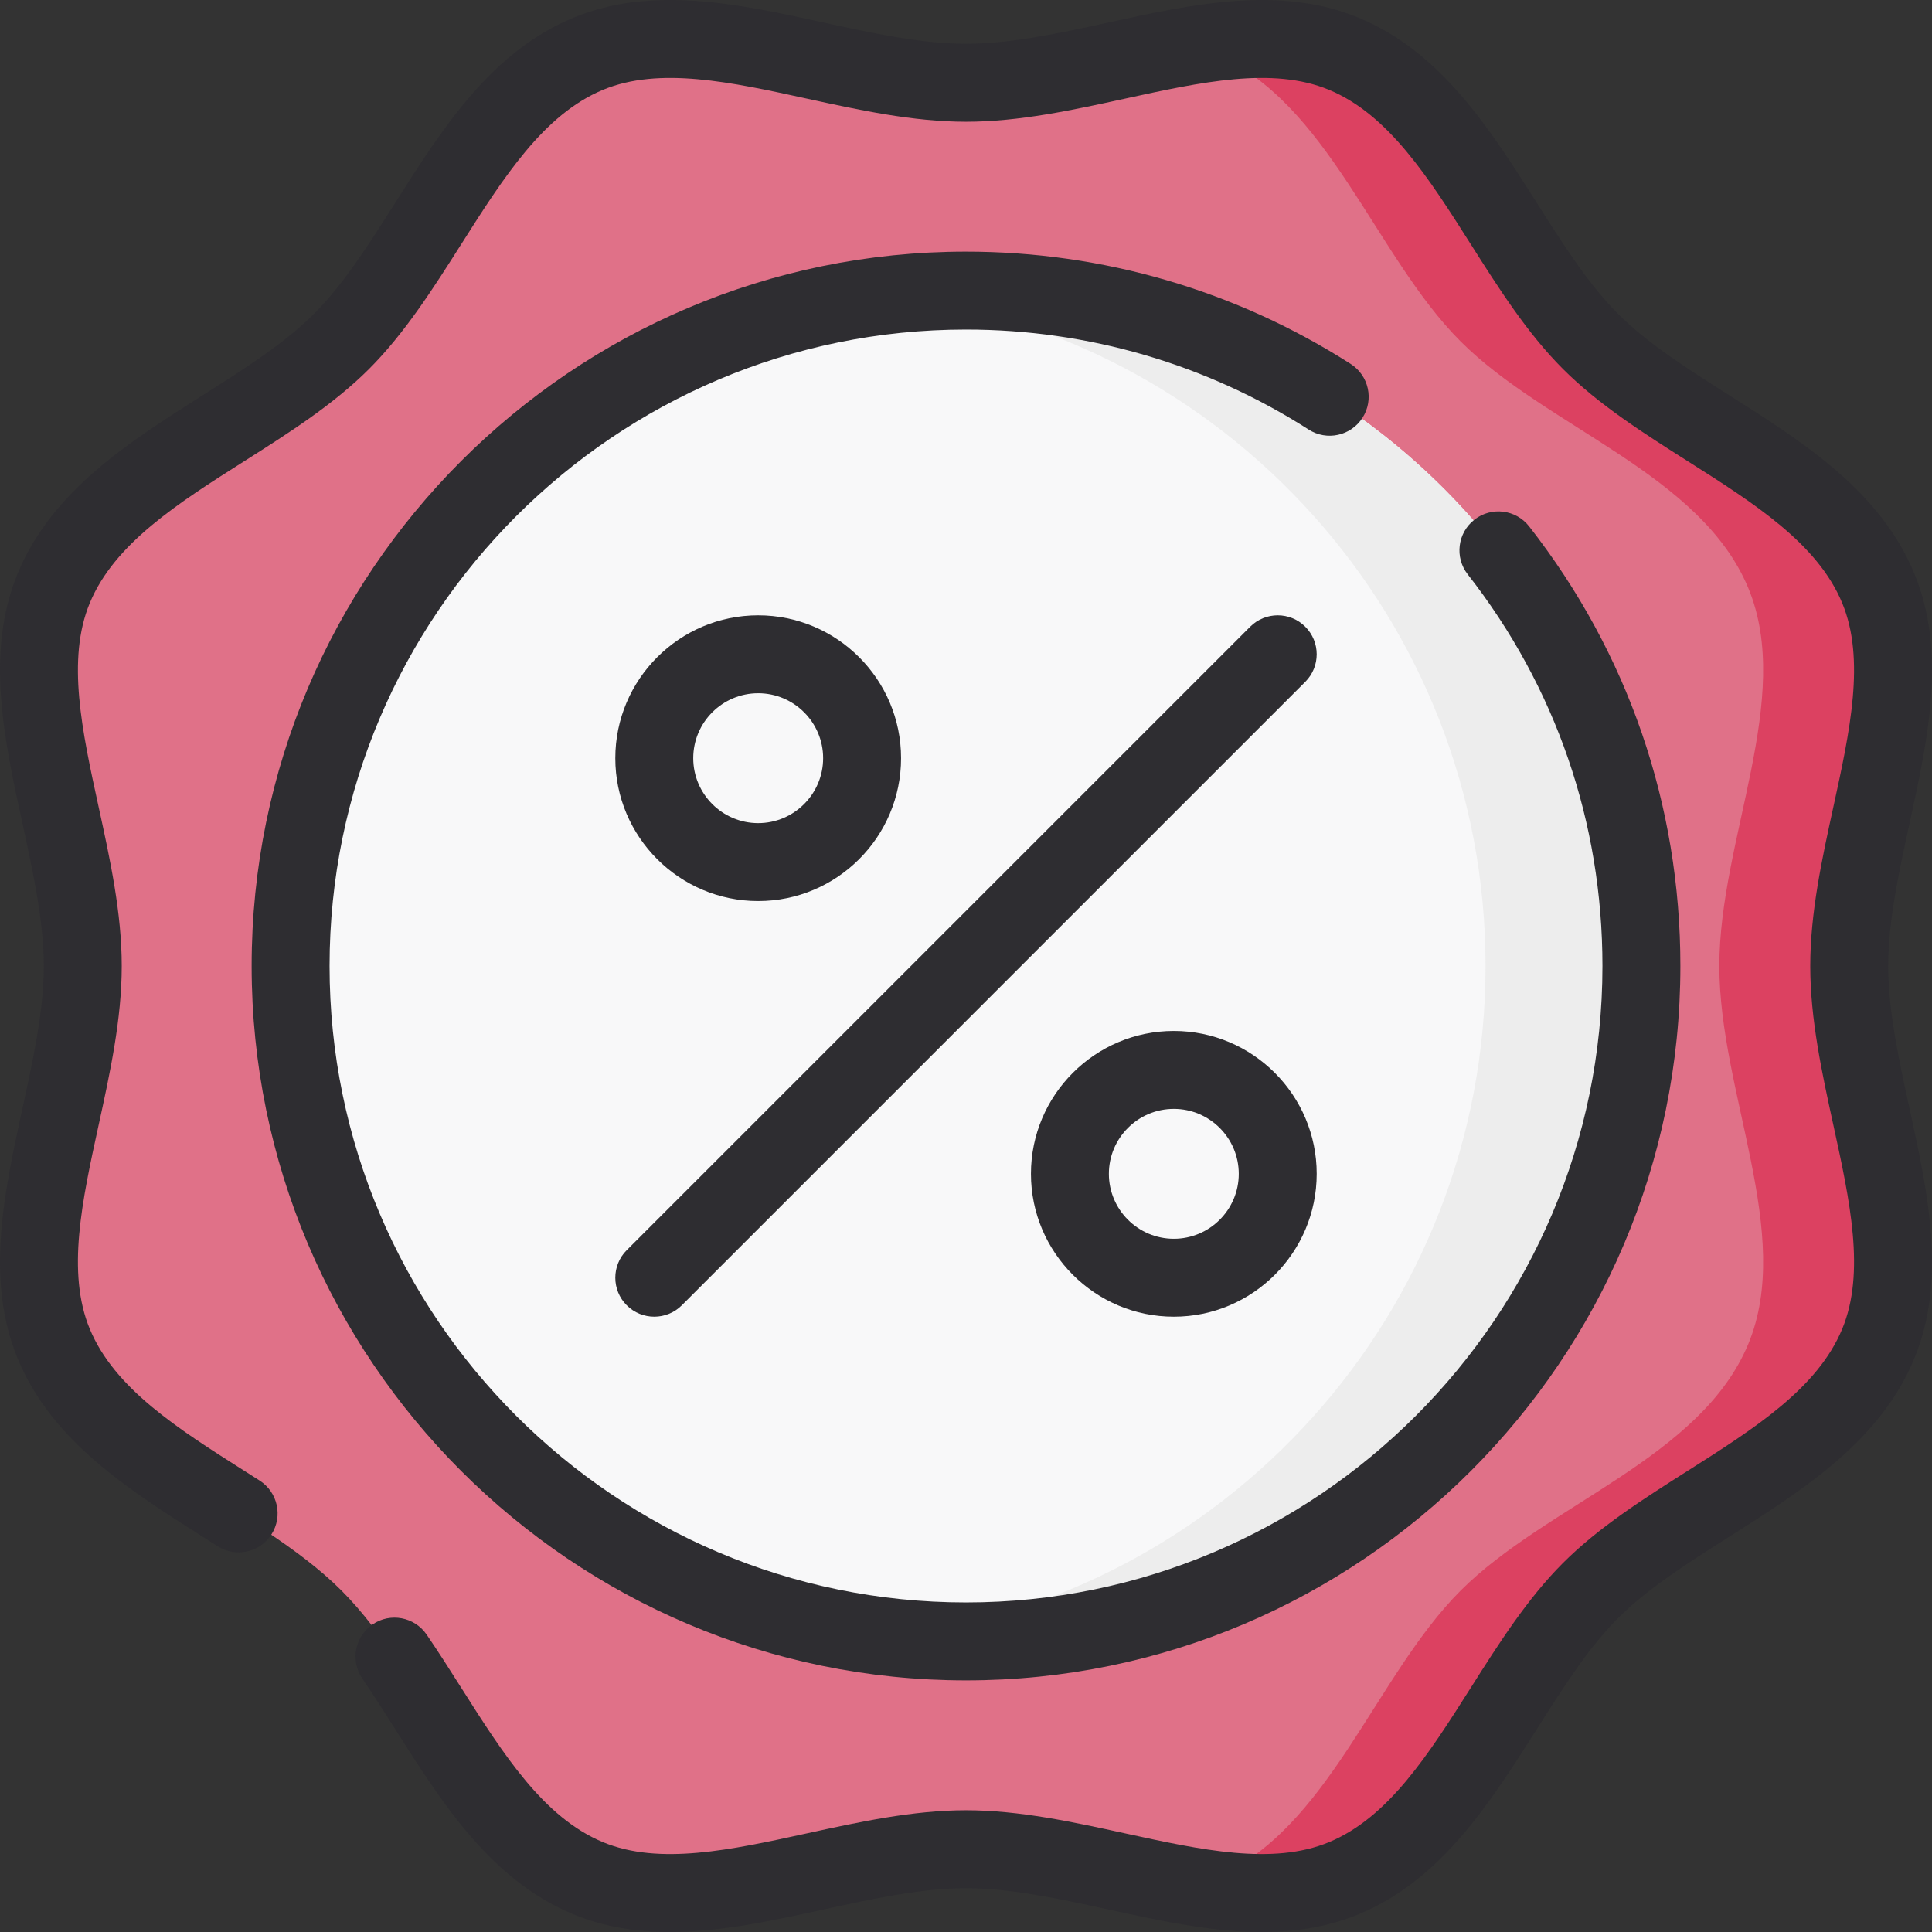
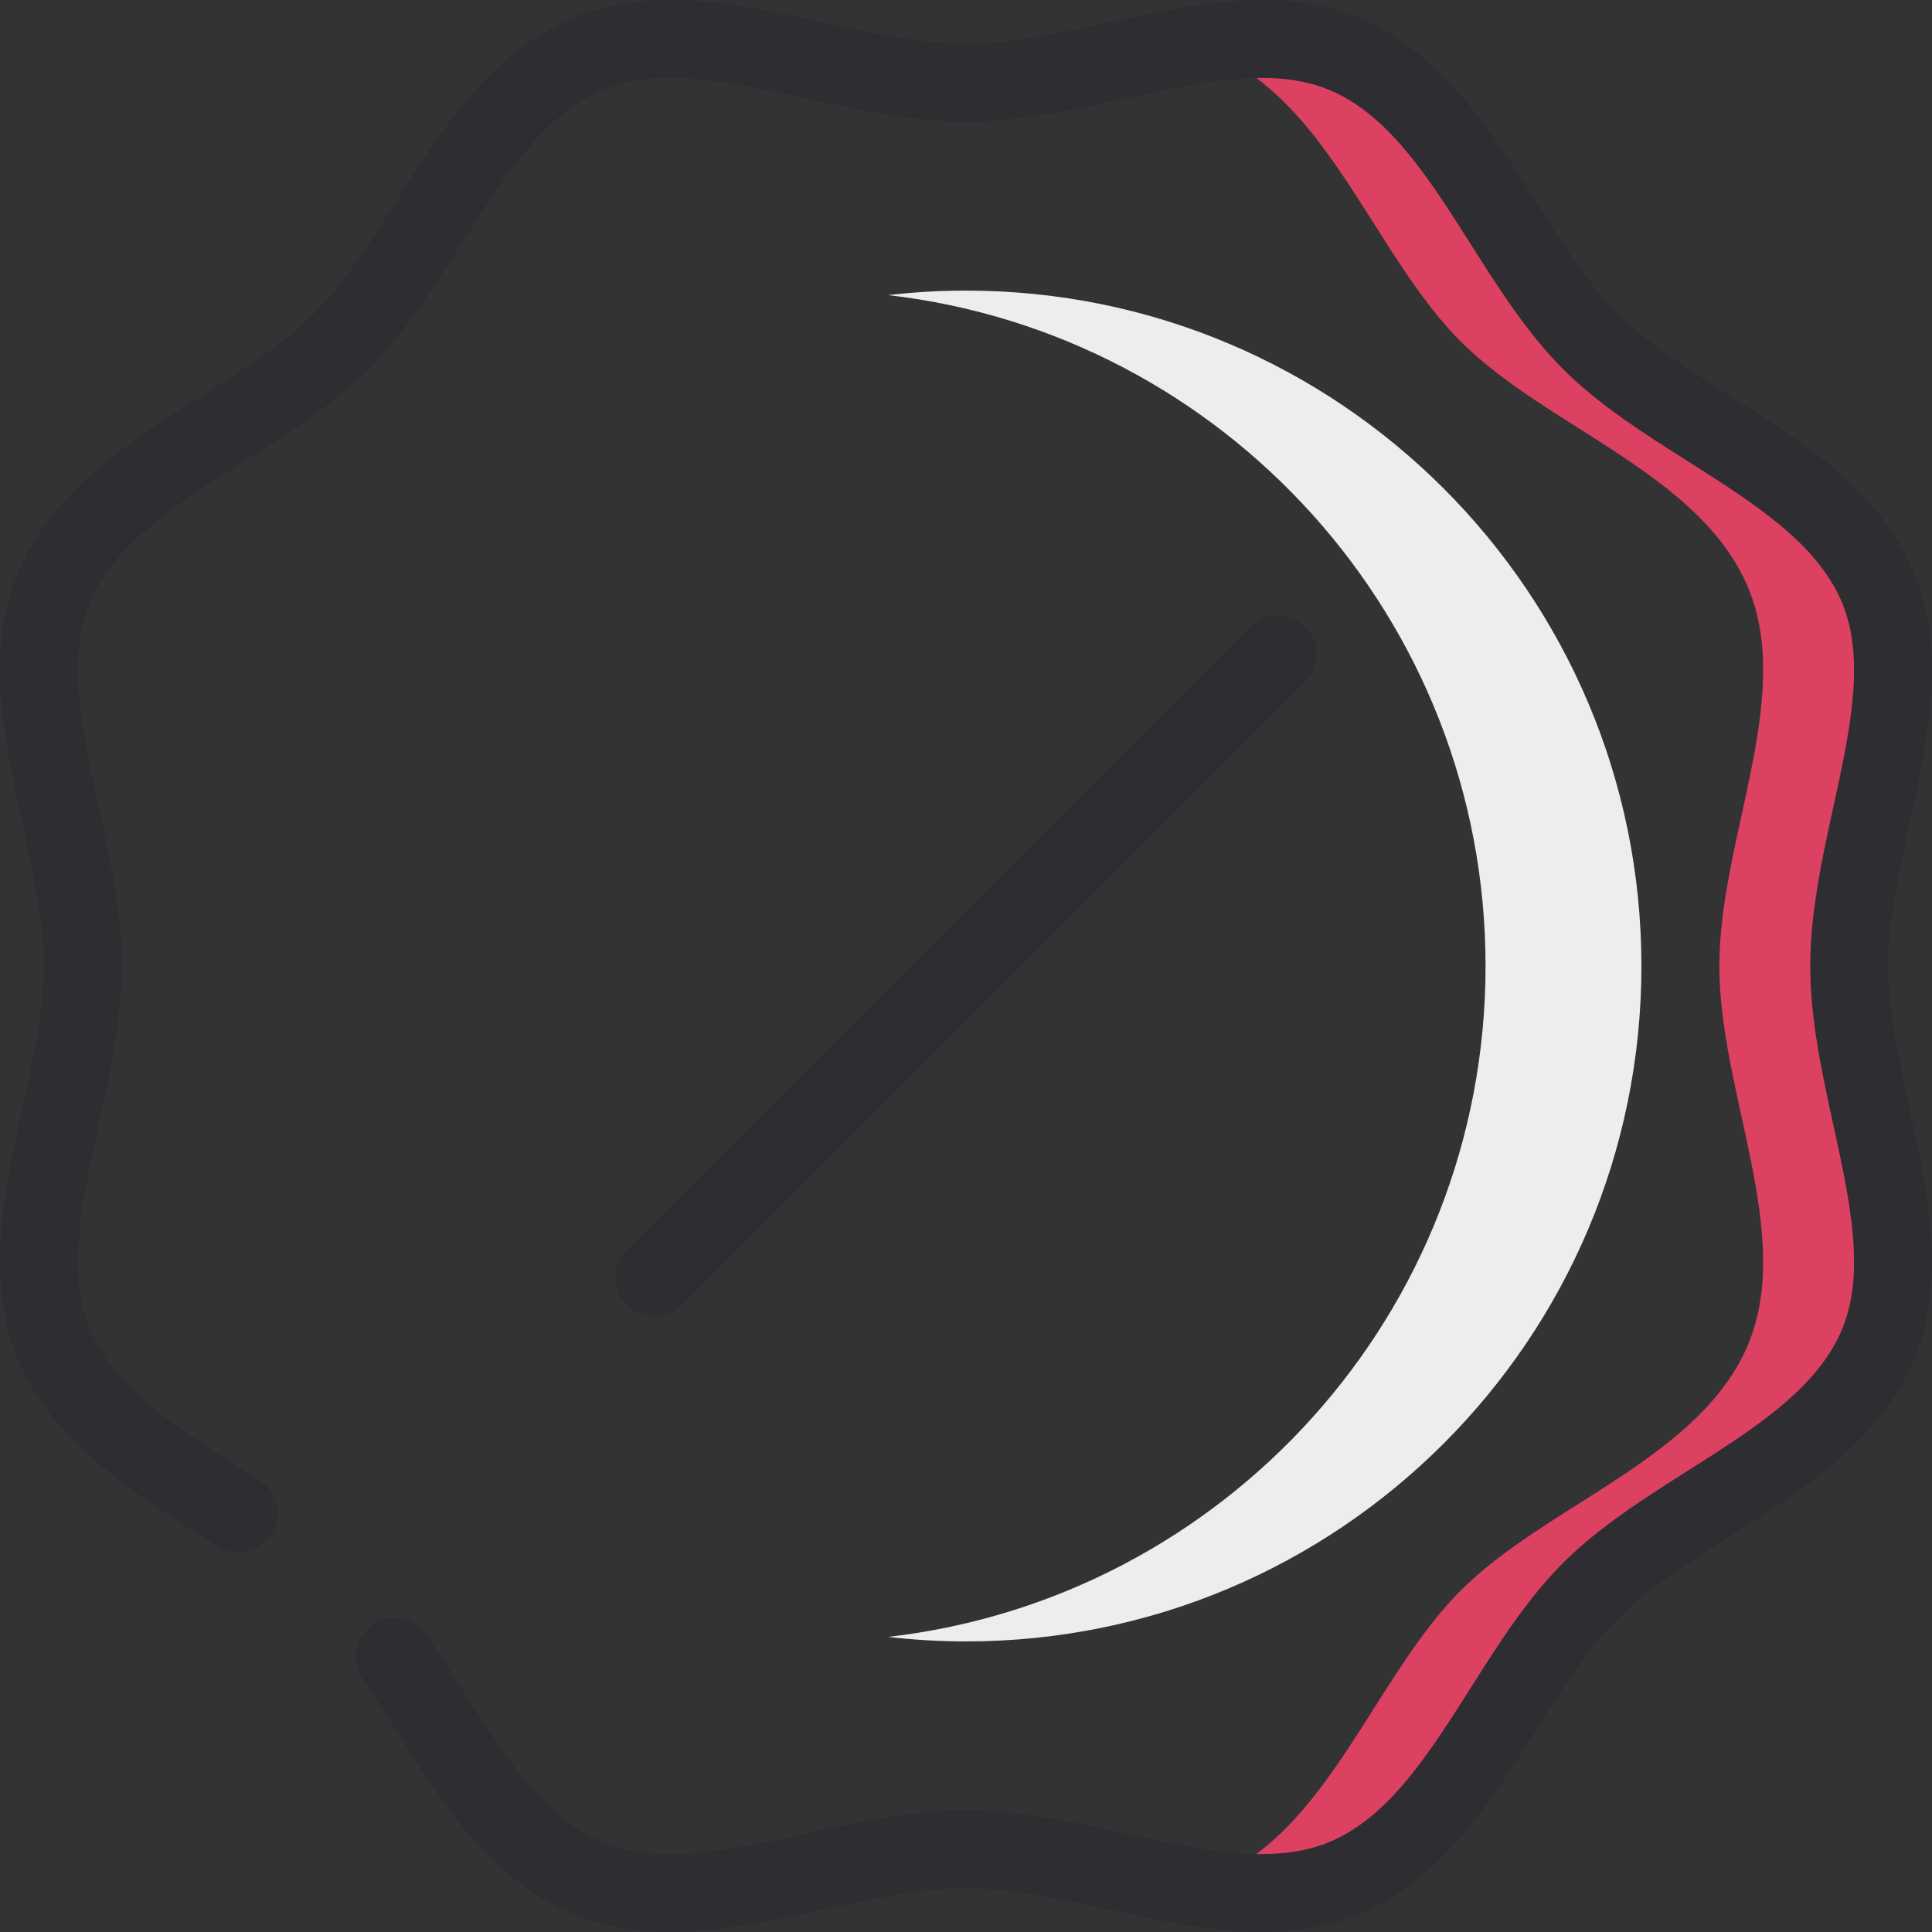
<svg xmlns="http://www.w3.org/2000/svg" version="1.1" id="Layer_1" x="0px" y="0px" viewBox="0 0 511.999 511.999" style="enable-background:new 0 0 511.999 511.999;" xml:space="preserve">
  <rect x="0" y="0" width="511.999" height="511.999" fill="#333333" stroke="none" />
-   <path style="fill:#E07188;" d="M490.065,256.001c0-33.603,19.799-70.917,7.683-100.138c-12.561-30.292-53.411-42.542-76.239-65.37  c-22.828-22.828-35.079-63.678-65.37-76.239c-29.221-12.116-66.535,7.683-100.138,7.683s-70.917-19.799-100.138-7.683  c-30.292,12.561-42.542,53.411-65.37,76.239s-63.678,35.079-76.237,65.37c-12.116,29.221,7.683,66.535,7.683,100.138  s-19.799,70.917-7.683,100.138c12.561,30.292,53.411,42.542,76.239,65.37c22.828,22.828,35.079,63.678,65.37,76.239  c29.221,12.116,66.535-7.683,100.138-7.683s70.917,19.799,100.138,7.683c30.292-12.561,42.542-53.411,65.37-76.239  c22.828-22.828,63.678-35.079,76.237-65.37C509.864,326.918,490.065,289.603,490.065,256.001z" />
  <path style="fill:#DC4161;" d="M490.065,256.001c0-33.603,19.799-70.917,7.683-100.138c-12.561-30.292-53.411-42.542-76.239-65.37  c-22.828-22.828-35.078-63.678-65.37-76.239c-12.436-5.156-26.339-4.526-40.797-2.108c2.162,0.558,4.292,1.243,6.376,2.108  c30.292,12.561,42.542,53.411,65.37,76.239c22.828,22.828,63.678,35.079,76.239,65.37c12.118,29.221-7.683,66.535-7.683,100.138  s19.799,70.917,7.683,100.138c-12.561,30.292-53.411,42.542-76.237,65.37c-22.828,22.828-35.079,63.678-65.37,76.239  c-2.085,0.865-4.213,1.549-6.376,2.108c14.458,2.418,28.362,3.048,40.797-2.108c30.292-12.561,42.542-53.411,65.37-76.239  c22.828-22.828,63.678-35.079,76.237-65.37C509.864,326.918,490.065,289.603,490.065,256.001z" />
-   <circle style="fill:#F8F8F9;" cx="255.998" cy="255.998" r="178.99" />
  <path style="fill:#EDEDED;" d="M256.001,77.011c-6.986,0-13.874,0.414-20.653,1.194c89.123,10.241,158.337,85.93,158.337,177.798  s-69.214,167.555-158.337,177.796c6.778,0.779,13.667,1.194,20.653,1.194c98.854,0,178.99-80.137,178.99-178.99  C434.991,157.147,354.855,77.011,256.001,77.011z" />
  <g>
-     <path style="fill:#2E2D31;" d="M256.001,445.317c-104.388,0-189.316-84.927-189.316-189.317S151.613,66.684,256.001,66.684   c36.277,0,71.53,10.295,101.95,29.769c4.802,3.075,6.204,9.462,3.128,14.264s-9.466,6.203-14.264,3.128   c-27.089-17.343-58.491-26.51-90.814-26.51c-93.002,0-168.664,75.662-168.664,168.664s75.662,168.664,168.664,168.664   s168.664-75.662,168.664-168.664c0-38.022-12.346-73.911-35.704-103.787c-3.514-4.494-2.719-10.983,1.775-14.495   c4.494-3.511,10.984-2.717,14.494,1.775c26.226,33.544,40.087,73.832,40.087,116.509   C445.318,360.39,360.389,445.317,256.001,445.317z" />
    <path style="fill:#2E2D31;" d="M177.551,511.999c-8.768,0-17.374-1.286-25.645-4.714c-21.811-9.044-34.692-29.357-47.15-49.001   c-2.978-4.698-5.792-9.134-8.735-13.438c-3.218-4.709-2.009-11.135,2.7-14.352c4.706-3.218,11.133-2.012,14.352,2.699   c3.141,4.597,6.182,9.393,9.124,14.031c11.232,17.71,21.841,34.44,37.62,40.983c14.937,6.193,33.931,2.045,54.043-2.348   c13.786-3.011,28.041-6.123,42.14-6.123c14.099,0,28.355,3.113,42.14,6.123c20.112,4.392,39.108,8.539,54.043,2.346   c15.779-6.543,26.389-23.271,37.62-40.983c7.341-11.577,14.933-23.547,24.403-33.017c9.471-9.47,21.44-17.062,33.017-24.402   c17.712-11.232,34.442-21.842,40.985-37.622c6.192-14.935,2.043-33.93-2.348-54.04c-3.011-13.786-6.123-28.042-6.123-42.143   c0-14.1,3.113-28.356,6.123-42.143c4.391-20.11,8.539-39.105,2.348-54.04c-6.544-15.779-23.273-26.389-40.985-37.621   c-11.575-7.341-23.547-14.933-33.017-24.403c-9.47-9.47-17.062-21.44-24.403-33.017c-11.232-17.712-21.841-34.44-37.62-40.983   c-14.933-6.194-33.931-2.046-54.043,2.346c-13.786,3.011-28.041,6.123-42.14,6.123c-14.099,0-28.355-3.113-42.14-6.123   c-20.112-4.392-39.108-8.541-54.043-2.346c-15.779,6.543-26.389,23.271-37.62,40.983c-7.341,11.577-14.933,23.547-24.403,33.017   c-9.471,9.47-21.44,17.062-33.017,24.402c-17.712,11.232-34.442,21.842-40.986,37.622c-6.192,14.935-2.043,33.93,2.348,54.04   c3.011,13.786,6.123,28.042,6.123,42.143c0,14.1-3.113,28.356-6.123,42.143c-4.391,20.11-8.539,39.105-2.348,54.04   c6.544,15.78,23.274,26.39,40.987,37.621l4.019,2.554c4.808,3.068,6.219,9.452,3.15,14.26c-3.066,4.808-9.451,6.218-14.259,3.152   l-3.971-2.524c-19.645-12.458-39.959-25.339-49.003-47.153c-8.676-20.921-3.632-44.021,1.246-66.359   c2.777-12.715,5.649-25.864,5.649-37.735c0-11.871-2.872-25.02-5.649-37.735c-4.878-22.338-9.922-45.436-1.246-66.357   c9.045-21.812,29.357-34.695,49.002-47.153c11.117-7.049,21.618-13.709,29.474-21.564c7.855-7.856,14.515-18.358,21.564-29.474   c12.458-19.643,25.338-39.956,47.15-49.001c20.923-8.674,44.023-3.631,66.36,1.247c12.715,2.777,25.863,5.648,37.734,5.648   s25.019-2.871,37.734-5.648c22.339-4.878,45.436-9.922,66.36-1.247c21.811,9.045,34.692,29.357,47.15,49.001   c7.049,11.118,13.709,21.618,21.564,29.474c7.856,7.856,18.358,14.515,29.474,21.566c19.643,12.458,39.956,25.339,49.002,47.152   c8.675,20.921,3.632,44.021-1.246,66.359c-2.777,12.715-5.648,25.864-5.648,37.735c0,11.871,2.872,25.02,5.648,37.735   c4.878,22.338,9.922,45.437,1.246,66.357c-9.045,21.812-29.357,34.695-49.002,47.153c-11.117,7.049-21.618,13.709-29.474,21.564   c-7.855,7.856-14.515,18.358-21.564,29.474c-12.458,19.643-25.338,39.956-47.15,49.001c-20.924,8.674-44.022,3.631-66.36-1.247   c-12.715-2.777-25.863-5.648-37.734-5.648s-25.019,2.871-37.734,5.648C204.758,508.988,190.967,511.999,177.551,511.999z" />
    <path style="fill:#2E2D31;" d="M173.39,348.938c-2.642,0-5.286-1.008-7.303-3.025c-4.033-4.033-4.033-10.571,0-14.603   l165.222-165.222c4.034-4.033,10.571-4.033,14.604,0c4.033,4.033,4.033,10.571,0,14.603L180.692,345.913   C178.676,347.929,176.032,348.938,173.39,348.938z" />
-     <path style="fill:#2E2D31;" d="M200.927,238.79c-20.877,0-37.863-16.985-37.863-37.863s16.986-37.863,37.863-37.863   s37.863,16.985,37.863,37.863C238.79,221.804,221.804,238.79,200.927,238.79z M200.927,183.716c-9.491,0-17.211,7.72-17.211,17.211   s7.72,17.211,17.211,17.211s17.211-7.72,17.211-17.211S210.416,183.716,200.927,183.716z" />
-     <path style="fill:#2E2D31;" d="M311.075,348.938c-20.877,0-37.863-16.985-37.863-37.863c0-20.879,16.986-37.863,37.863-37.863   s37.863,16.985,37.863,37.863C348.938,331.952,331.952,348.938,311.075,348.938z M311.075,293.864   c-9.491,0-17.211,7.72-17.211,17.211c0,9.491,7.72,17.211,17.211,17.211c9.491,0,17.211-7.72,17.211-17.211   C328.286,301.584,320.564,293.864,311.075,293.864z" />
  </g>
  <g>
</g>
  <g>
</g>
  <g>
</g>
  <g>
</g>
  <g>
</g>
  <g>
</g>
  <g>
</g>
  <g>
</g>
  <g>
</g>
  <g>
</g>
  <g>
</g>
  <g>
</g>
  <g>
</g>
  <g>
</g>
  <g>
</g>
</svg>